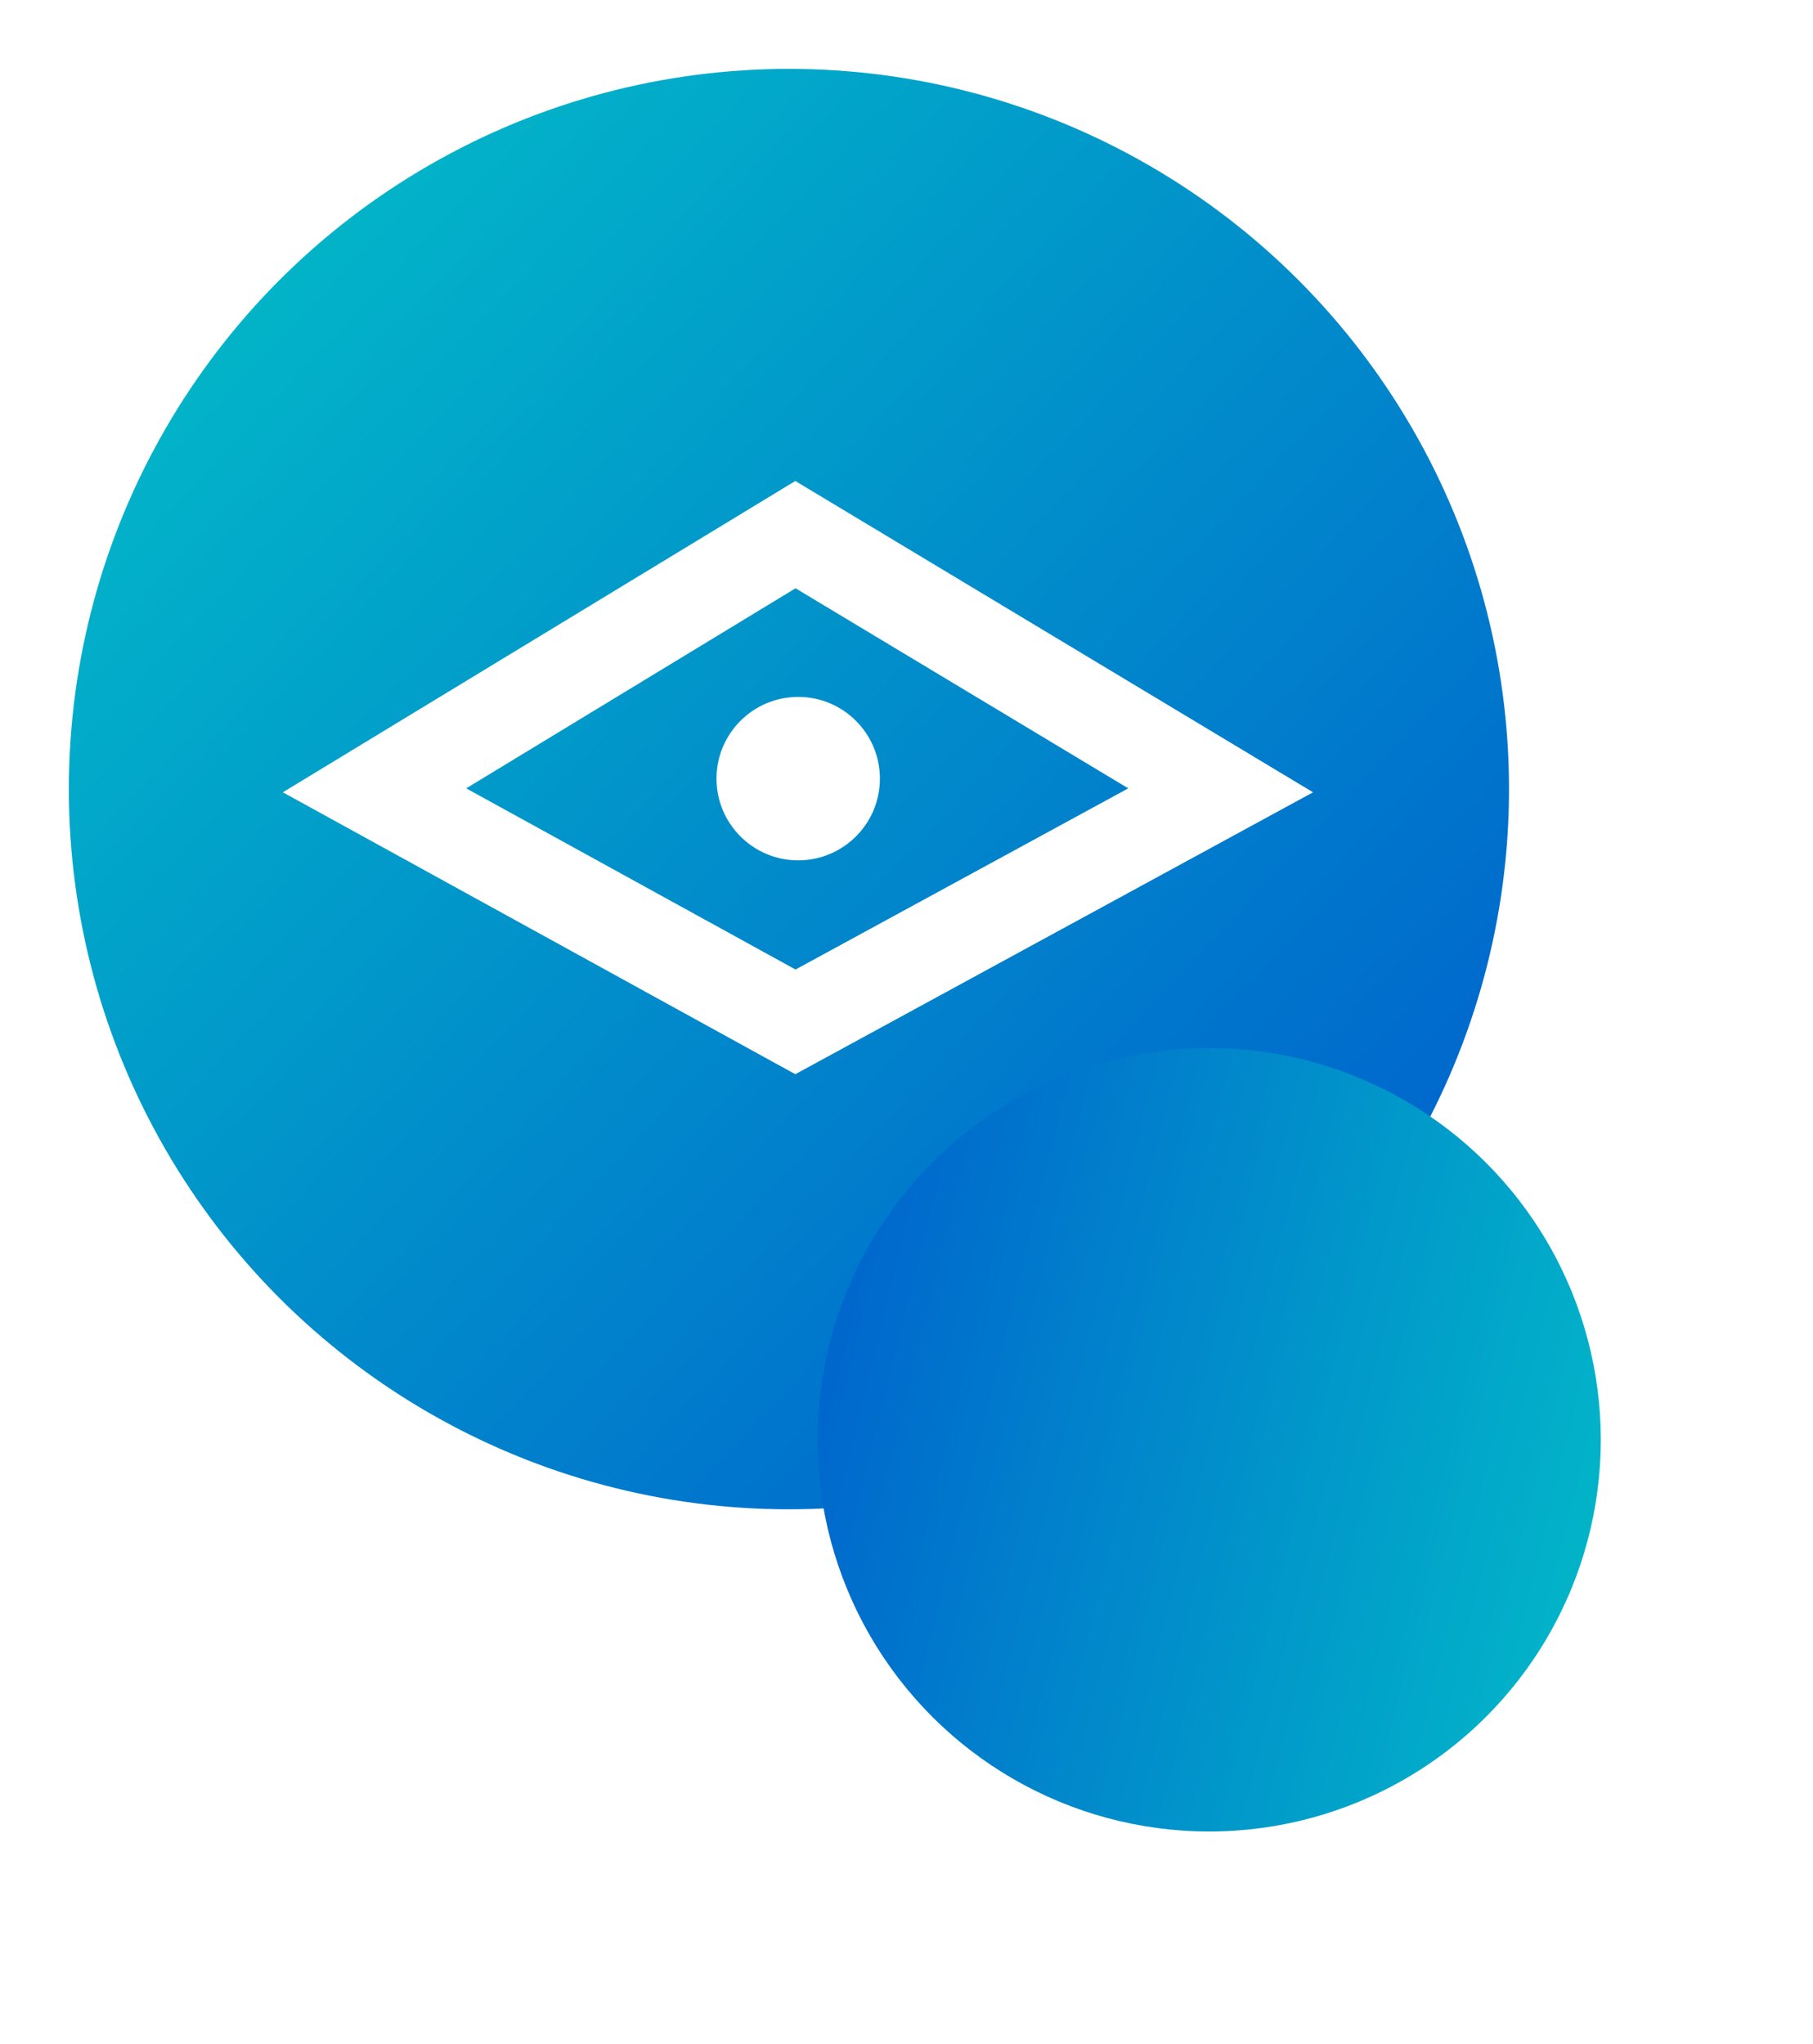
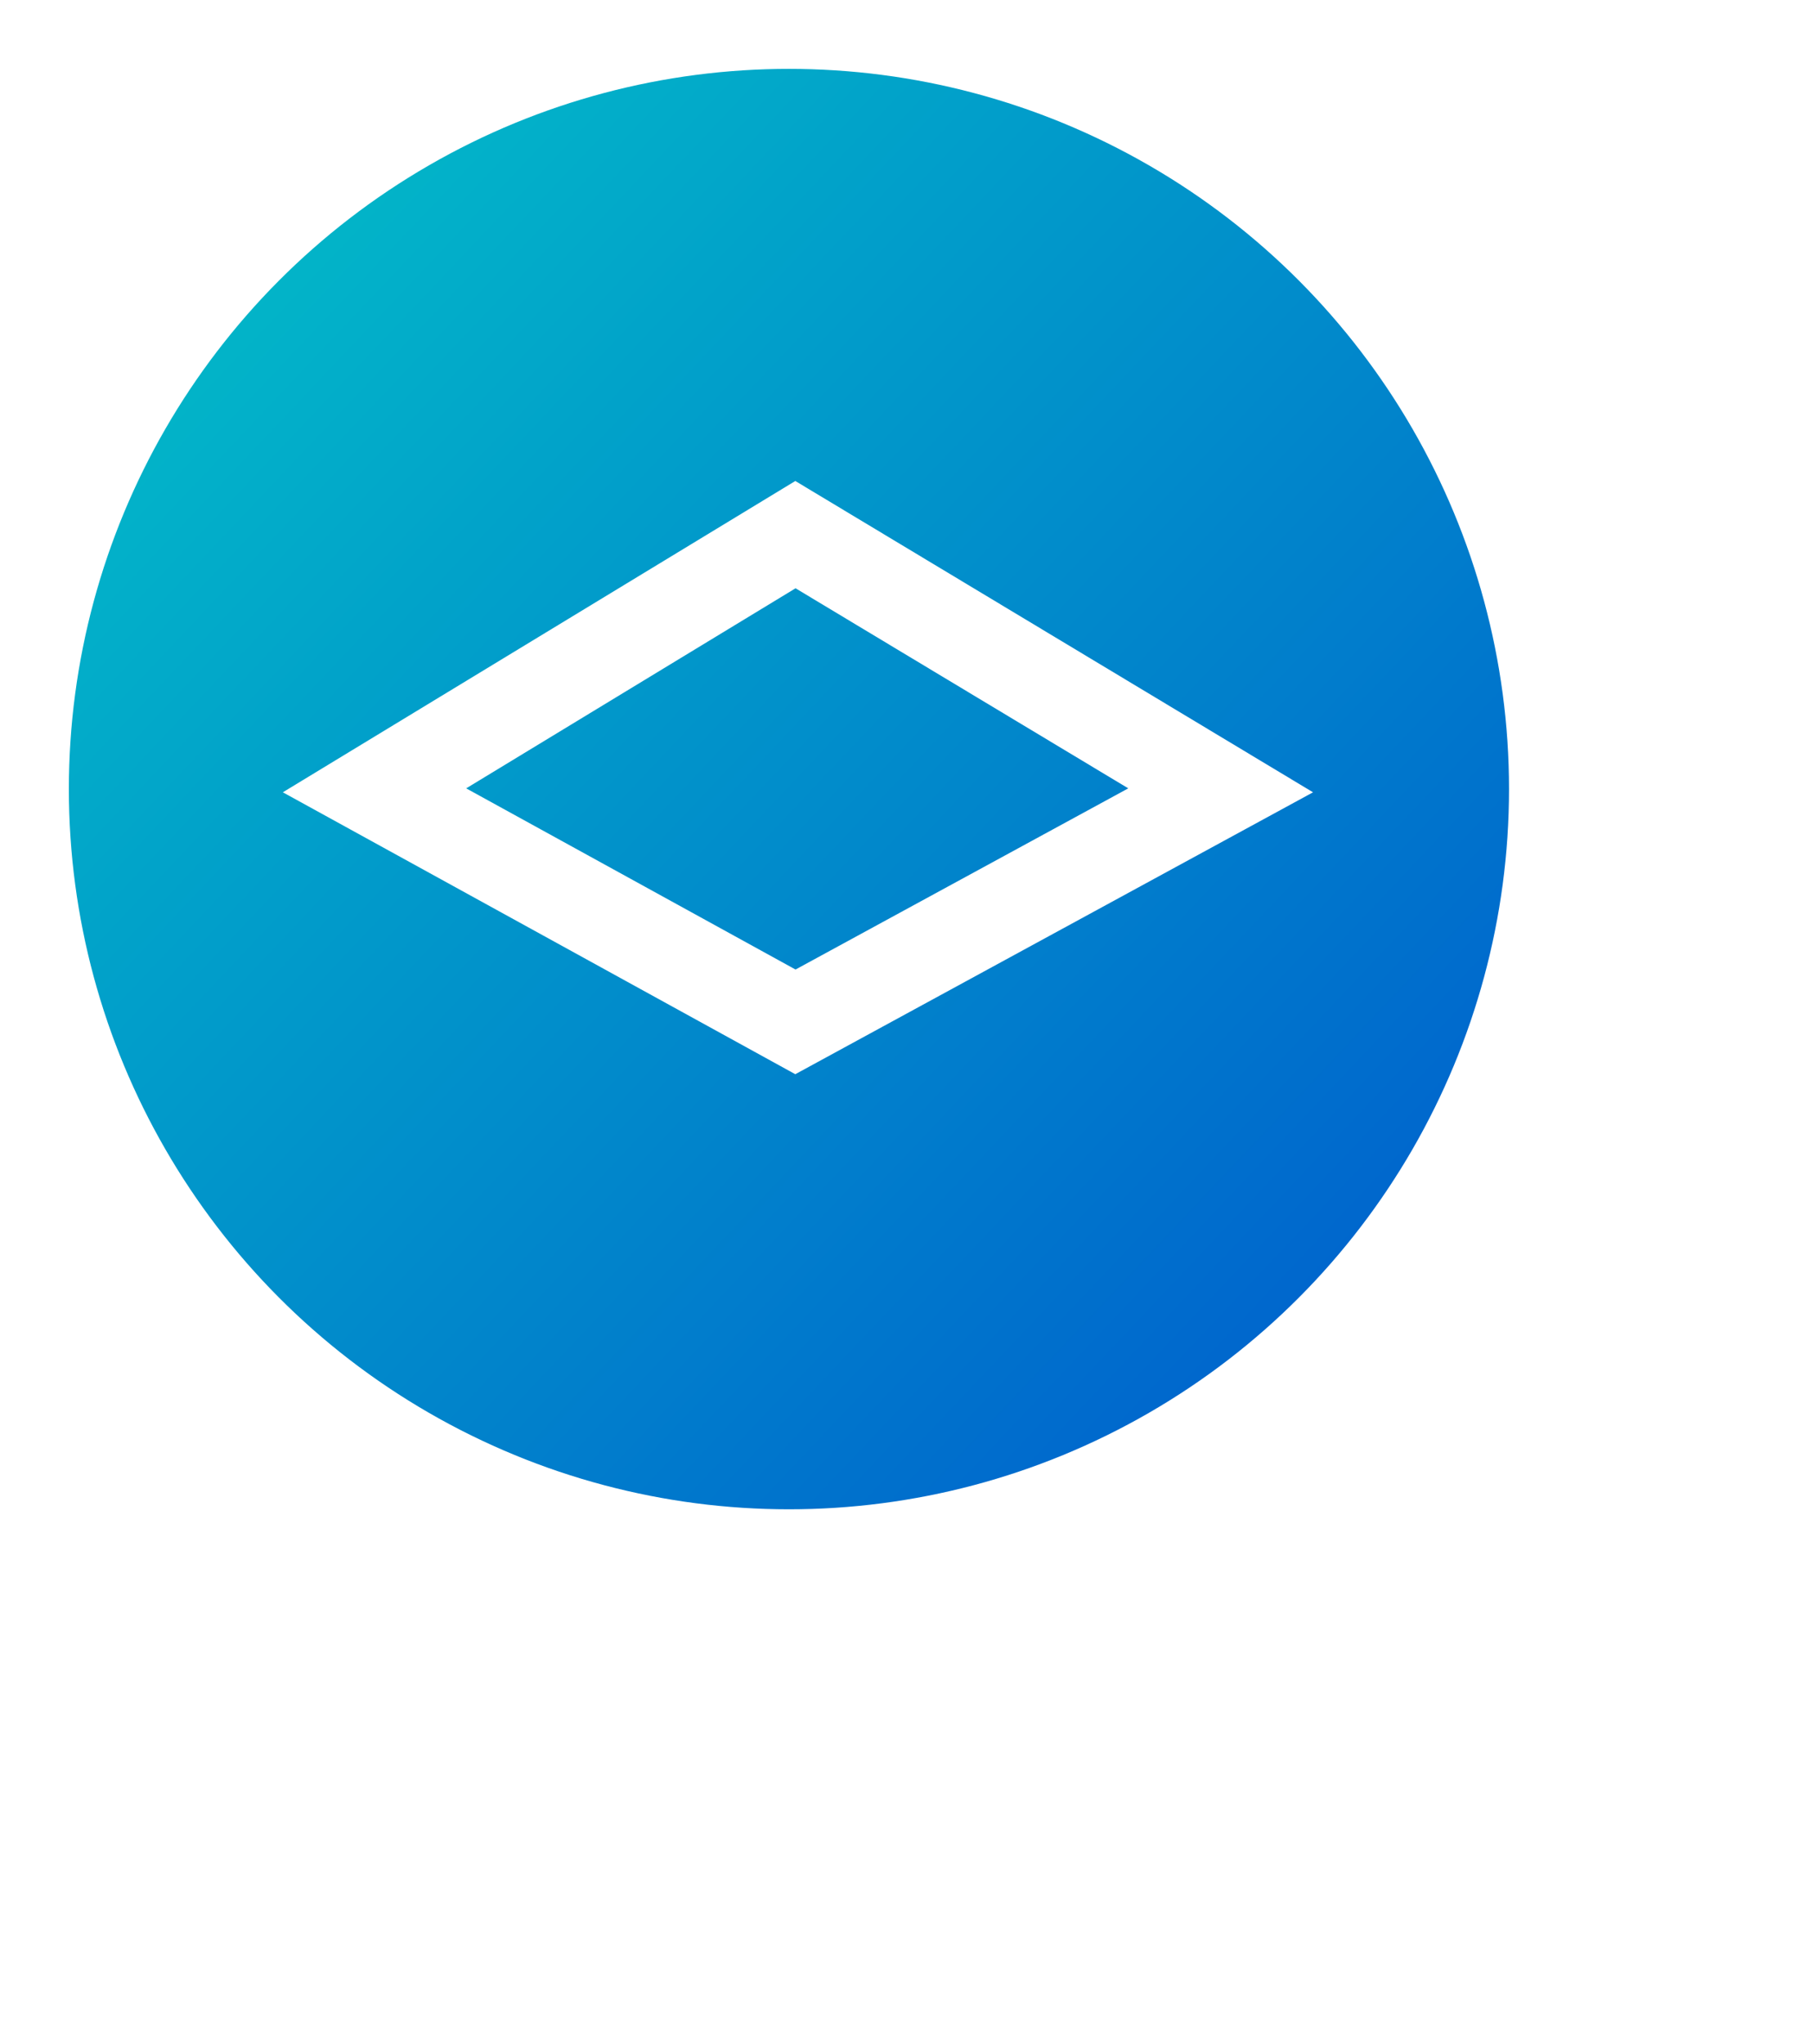
<svg xmlns="http://www.w3.org/2000/svg" width="394.941" height="445.124" viewBox="0 0 394.941 445.124">
  <defs>
    <linearGradient id="linear-gradient" x1="0.094" y1="0.082" x2="0.891" y2="0.835" gradientUnits="objectBoundingBox">
      <stop offset="0" stop-color="#02bac8" />
      <stop offset="1" stop-color="#0066cd" />
    </linearGradient>
    <filter id="Ellipse_1" x="0" y="0" width="343.722" height="343.722" filterUnits="userSpaceOnUse">
      <feOffset input="SourceAlpha" />
      <feGaussianBlur stdDeviation="5" result="blur" />
      <feFlood flood-opacity="0.161" />
      <feComposite operator="in" in2="blur" />
      <feComposite in="SourceGraphic" />
    </filter>
    <filter id="Ellipse_2" x="131.868" y="182.051" width="263.073" height="263.073" filterUnits="userSpaceOnUse">
      <feOffset input="SourceAlpha" />
      <feGaussianBlur stdDeviation="5" result="blur-2" />
      <feFlood flood-opacity="0.161" />
      <feComposite operator="in" in2="blur-2" />
      <feComposite in="SourceGraphic" />
    </filter>
  </defs>
  <g id="icon-vision" transform="translate(-259.563 -2777.75)">
    <g id="Group_44" data-name="Group 44" transform="translate(274.563 2792.75)">
      <g transform="matrix(1, 0, 0, 1, -15, -15)" filter="url(#Ellipse_1)">
        <circle id="Ellipse_1-2" data-name="Ellipse 1" cx="156.861" cy="156.861" r="156.861" transform="translate(15 15)" fill="url(#linear-gradient)" />
      </g>
      <g transform="matrix(1, 0, 0, 1, -15, -15)" filter="url(#Ellipse_2)">
-         <circle id="Ellipse_2-2" data-name="Ellipse 2" cx="85.311" cy="85.311" r="85.311" transform="translate(379.94 344.81) rotate(150)" fill="url(#linear-gradient)" />
-       </g>
+         </g>
    </g>
    <g id="Group_45" data-name="Group 45" transform="translate(341.146 2894.192)">
      <path id="Path_298" data-name="Path 298" d="M6448.6,2951.089l91.691-55.689,44.8,26.935,47.831,28.754-92.635,50.43Z" transform="translate(-6448.6 -2895.4)" fill="none" stroke="#fff" stroke-width="20" />
-       <circle id="Ellipse_21" data-name="Ellipse 21" cx="17.797" cy="17.797" r="17.797" transform="translate(74.499 35.345)" fill="#fff" />
    </g>
  </g>
</svg>